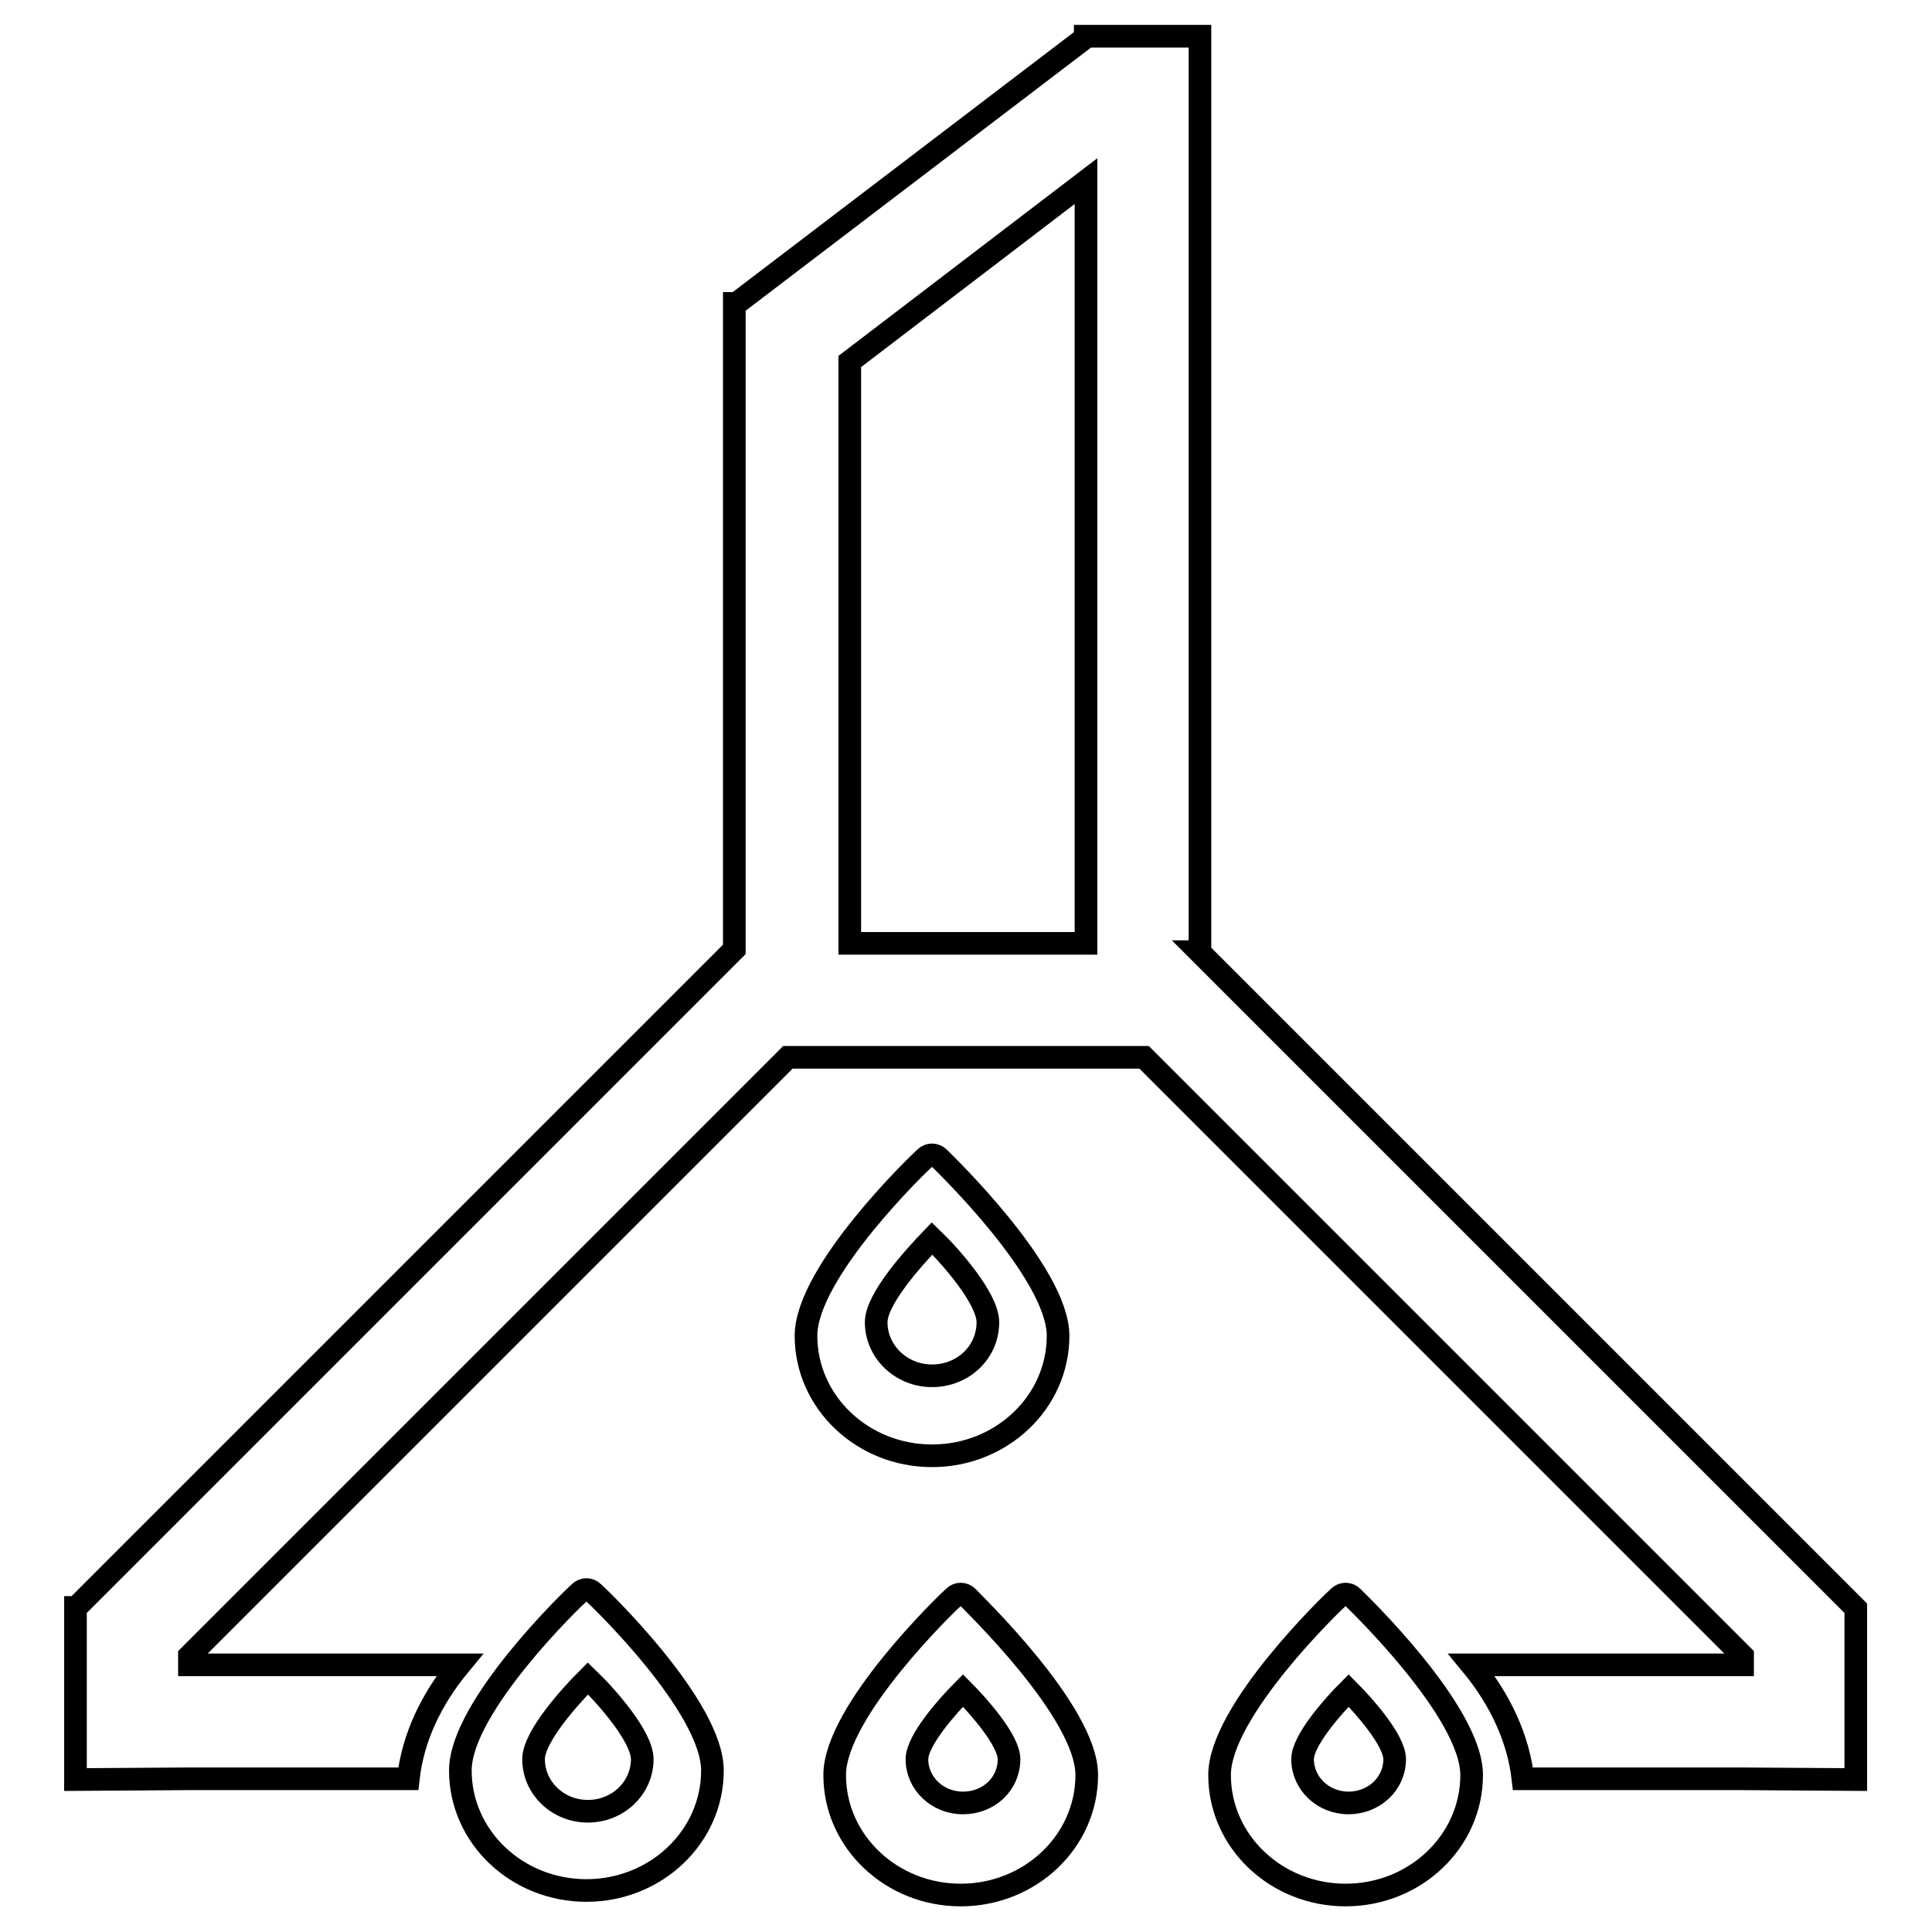
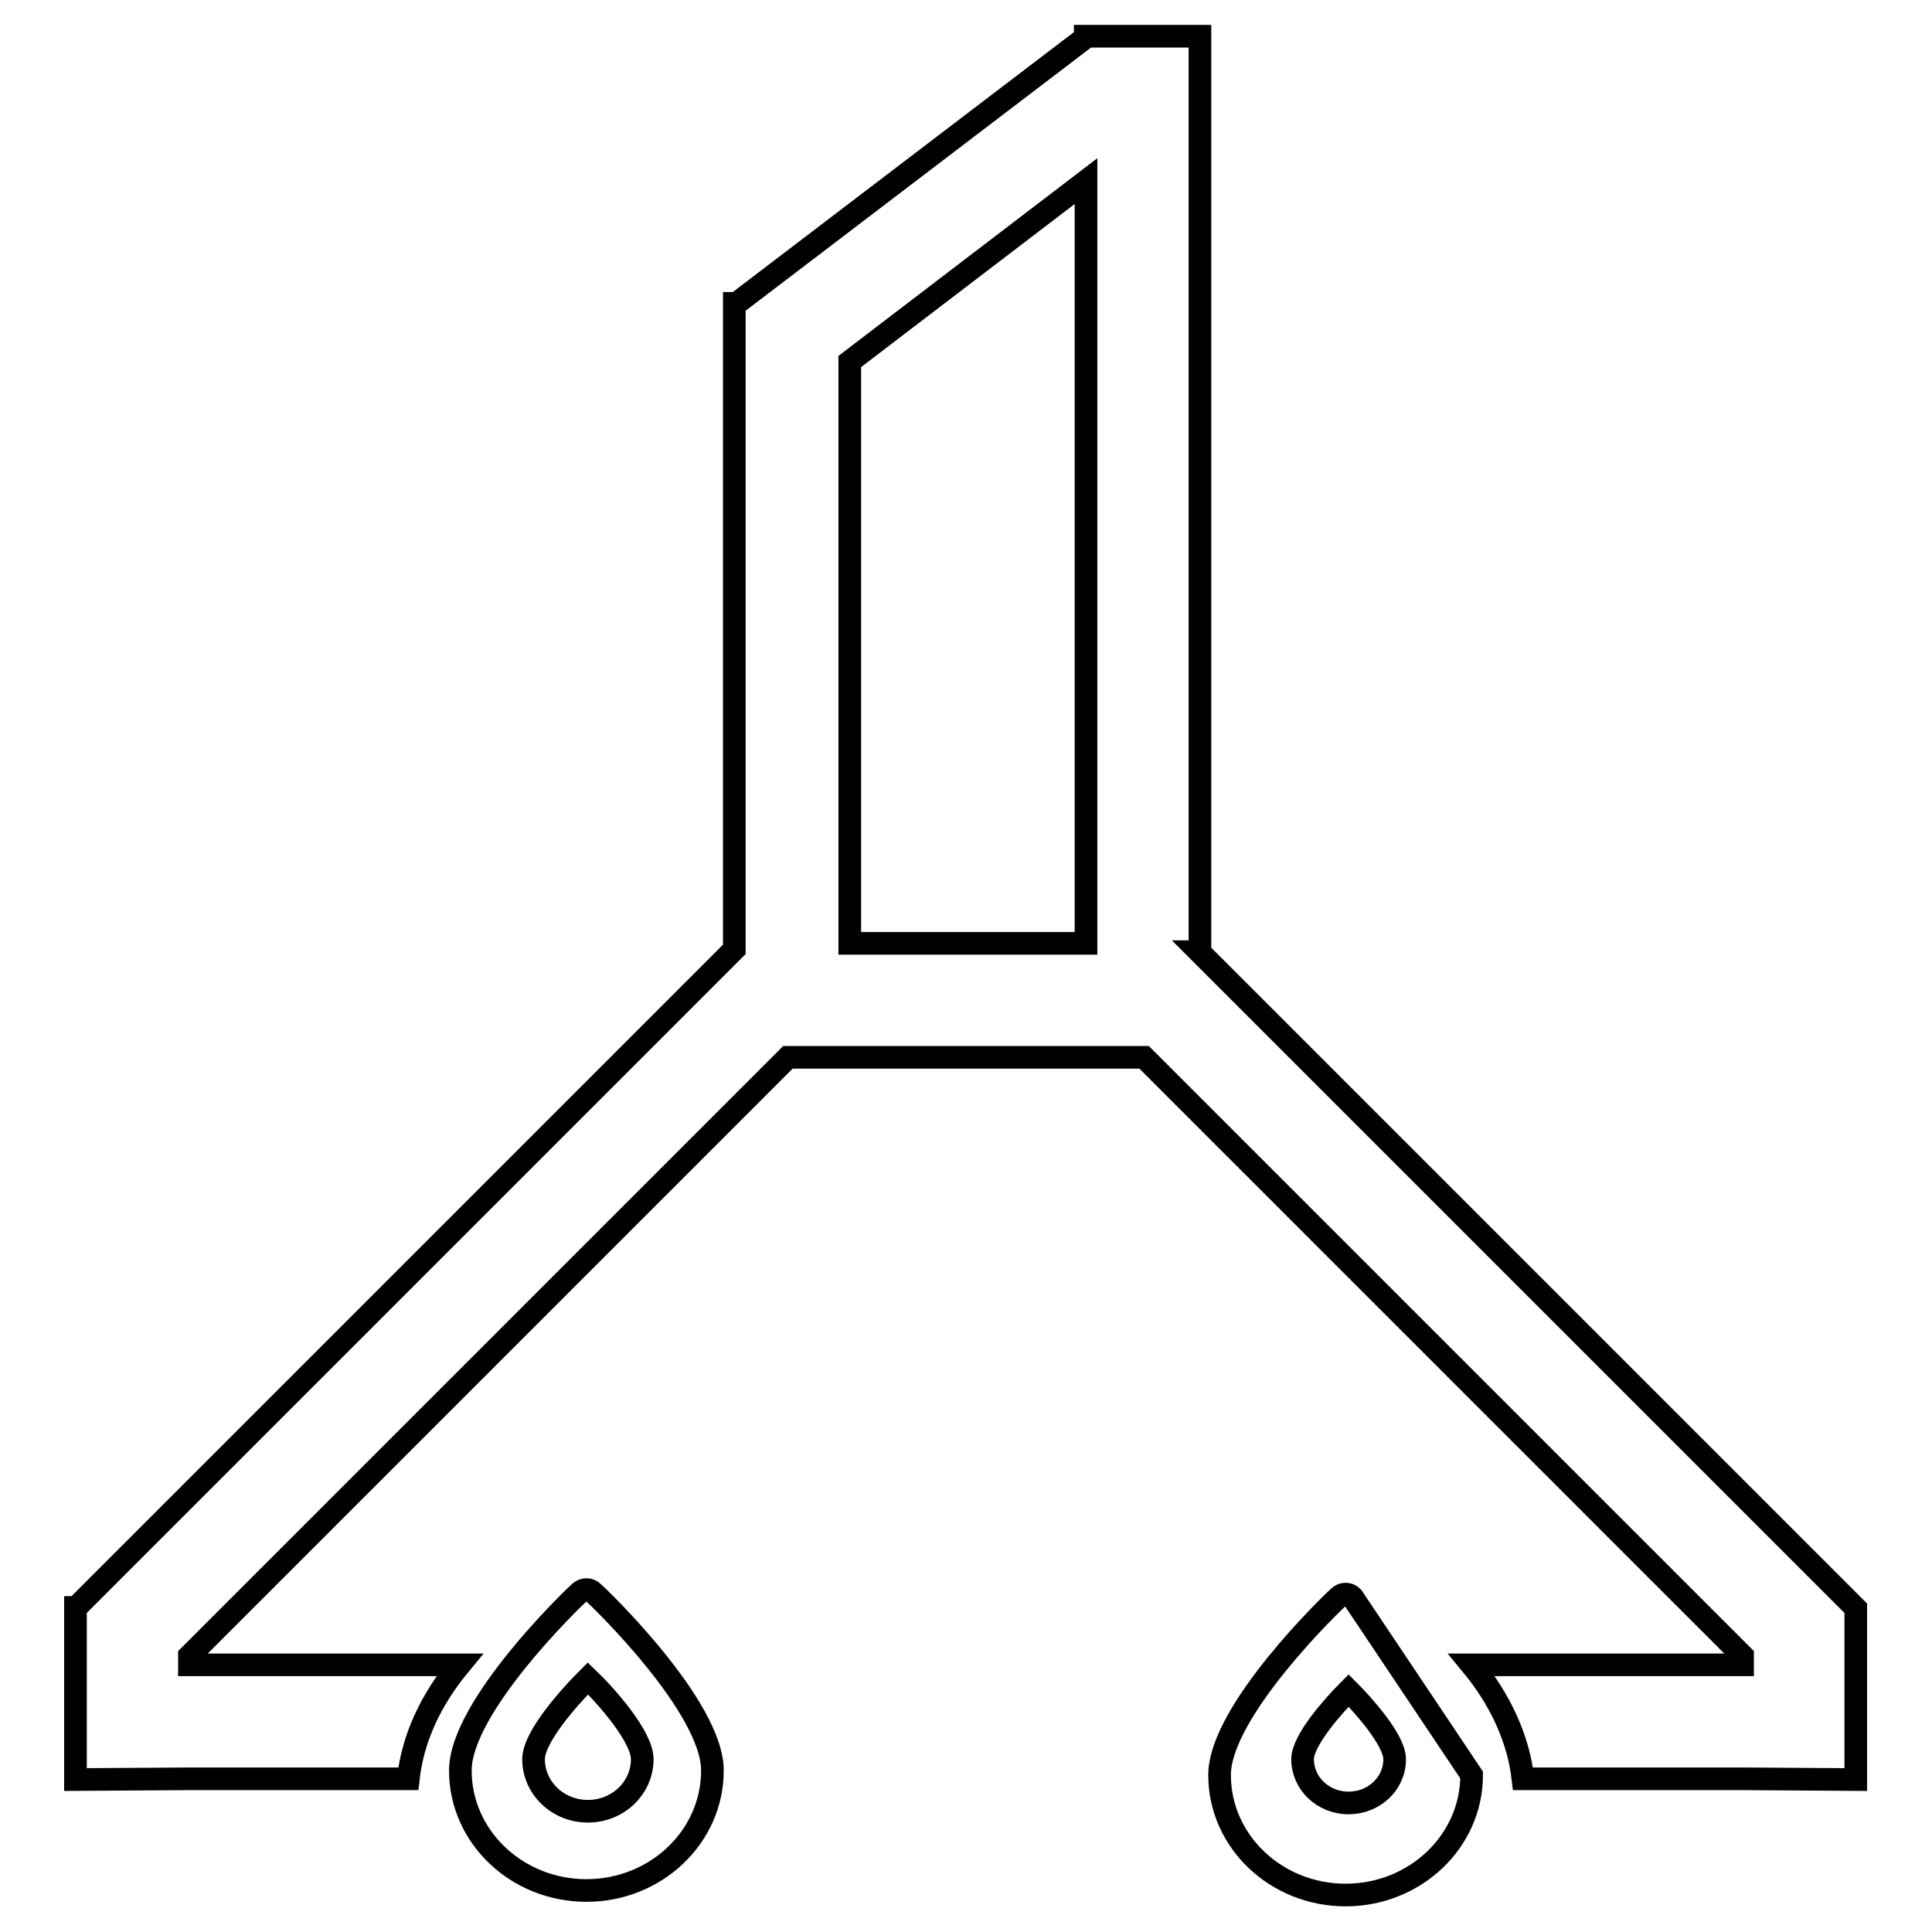
<svg xmlns="http://www.w3.org/2000/svg" version="1.1" x="0px" y="0px" viewBox="0 0 256 256" enable-background="new 0 0 256 256" xml:space="preserve">
  <g>
    <g>
-       <path stroke-width="3" fill-opacity="0" stroke="#000000" d="M179.2,211.6c-0.5-0.5-1.3-0.5-1.8,0c-0.7,0.6-15.8,15.1-15.8,23.6c0,8.8,7.5,15.9,16.7,15.9c9.2,0,16.7-7.1,16.7-15.9C195,226.8,179.9,212.3,179.2,211.6z M178.7,238.9c-3.4,0-6.1-2.6-6.1-5.8c0-2.5,4.1-7.1,6.1-9.1c2,2,6.1,6.6,6.1,9.1C184.8,236.4,182,238.9,178.7,238.9z" />
-       <path stroke-width="3" fill-opacity="0" stroke="#000000" d="M128.2,211.6c-0.5-0.5-1.3-0.5-1.8,0c-0.7,0.6-15.8,15.1-15.8,23.6c0,8.8,7.5,15.9,16.7,15.9c9.2,0,16.7-7.1,16.7-15.9C144,226.8,128.8,212.3,128.2,211.6z M127.6,238.9c-3.4,0-6.1-2.6-6.1-5.8c0-2.5,4.1-7.1,6.1-9.1c2,2,6.1,6.6,6.1,9.1C133.7,236.4,131,238.9,127.6,238.9z" />
-       <path stroke-width="3" fill-opacity="0" stroke="#000000" d="M124.4,153.4c-0.5-0.5-1.3-0.5-1.8,0c-0.7,0.6-15.8,15.1-15.8,23.6c0,8.8,7.5,15.9,16.7,15.9s16.7-7.1,16.7-15.9C140.2,168.6,125,154,124.4,153.4z M123.5,182.3c-4.1,0-7.4-3.2-7.4-7.1c0-3.1,5-8.6,7.4-11.1c2.5,2.4,7.4,8,7.4,11.1C130.9,179.2,127.6,182.3,123.5,182.3z" />
+       <path stroke-width="3" fill-opacity="0" stroke="#000000" d="M179.2,211.6c-0.5-0.5-1.3-0.5-1.8,0c-0.7,0.6-15.8,15.1-15.8,23.6c0,8.8,7.5,15.9,16.7,15.9c9.2,0,16.7-7.1,16.7-15.9z M178.7,238.9c-3.4,0-6.1-2.6-6.1-5.8c0-2.5,4.1-7.1,6.1-9.1c2,2,6.1,6.6,6.1,9.1C184.8,236.4,182,238.9,178.7,238.9z" />
      <path stroke-width="3" fill-opacity="0" stroke="#000000" d="M78.6,211c-0.5-0.5-1.3-0.5-1.8,0c-0.7,0.6-15.8,15.1-15.8,23.6c0,8.8,7.5,15.9,16.7,15.9c9.2,0,16.7-7.1,16.7-15.9C94.4,226.1,79.3,211.6,78.6,211z M77.9,240c-4,0-7.2-3.1-7.2-6.9c0-3,4.9-8.4,7.2-10.7c2.4,2.3,7.2,7.7,7.2,10.7C85.1,236.9,81.9,240,77.9,240z" />
      <path stroke-width="3" fill-opacity="0" stroke="#000000" d="M245.9,213.1l-87-87h0.1V4.8h-15.2v0.2L97.6,40.2h-0.3v85.6l-87.2,87.2H10v22.8l15.1-0.1h29c0.6-5.4,3-10.5,6.8-15.1H25.1v-1.2l79.3-79.3h47.2l79.3,79.3v1.2H195c3.8,4.6,6.2,9.8,6.8,15.1h29l15.1,0.1L245.9,213.1L245.9,213.1z M143.9,125h-31.3V47.9L143.9,24V125z" />
    </g>
  </g>
</svg>